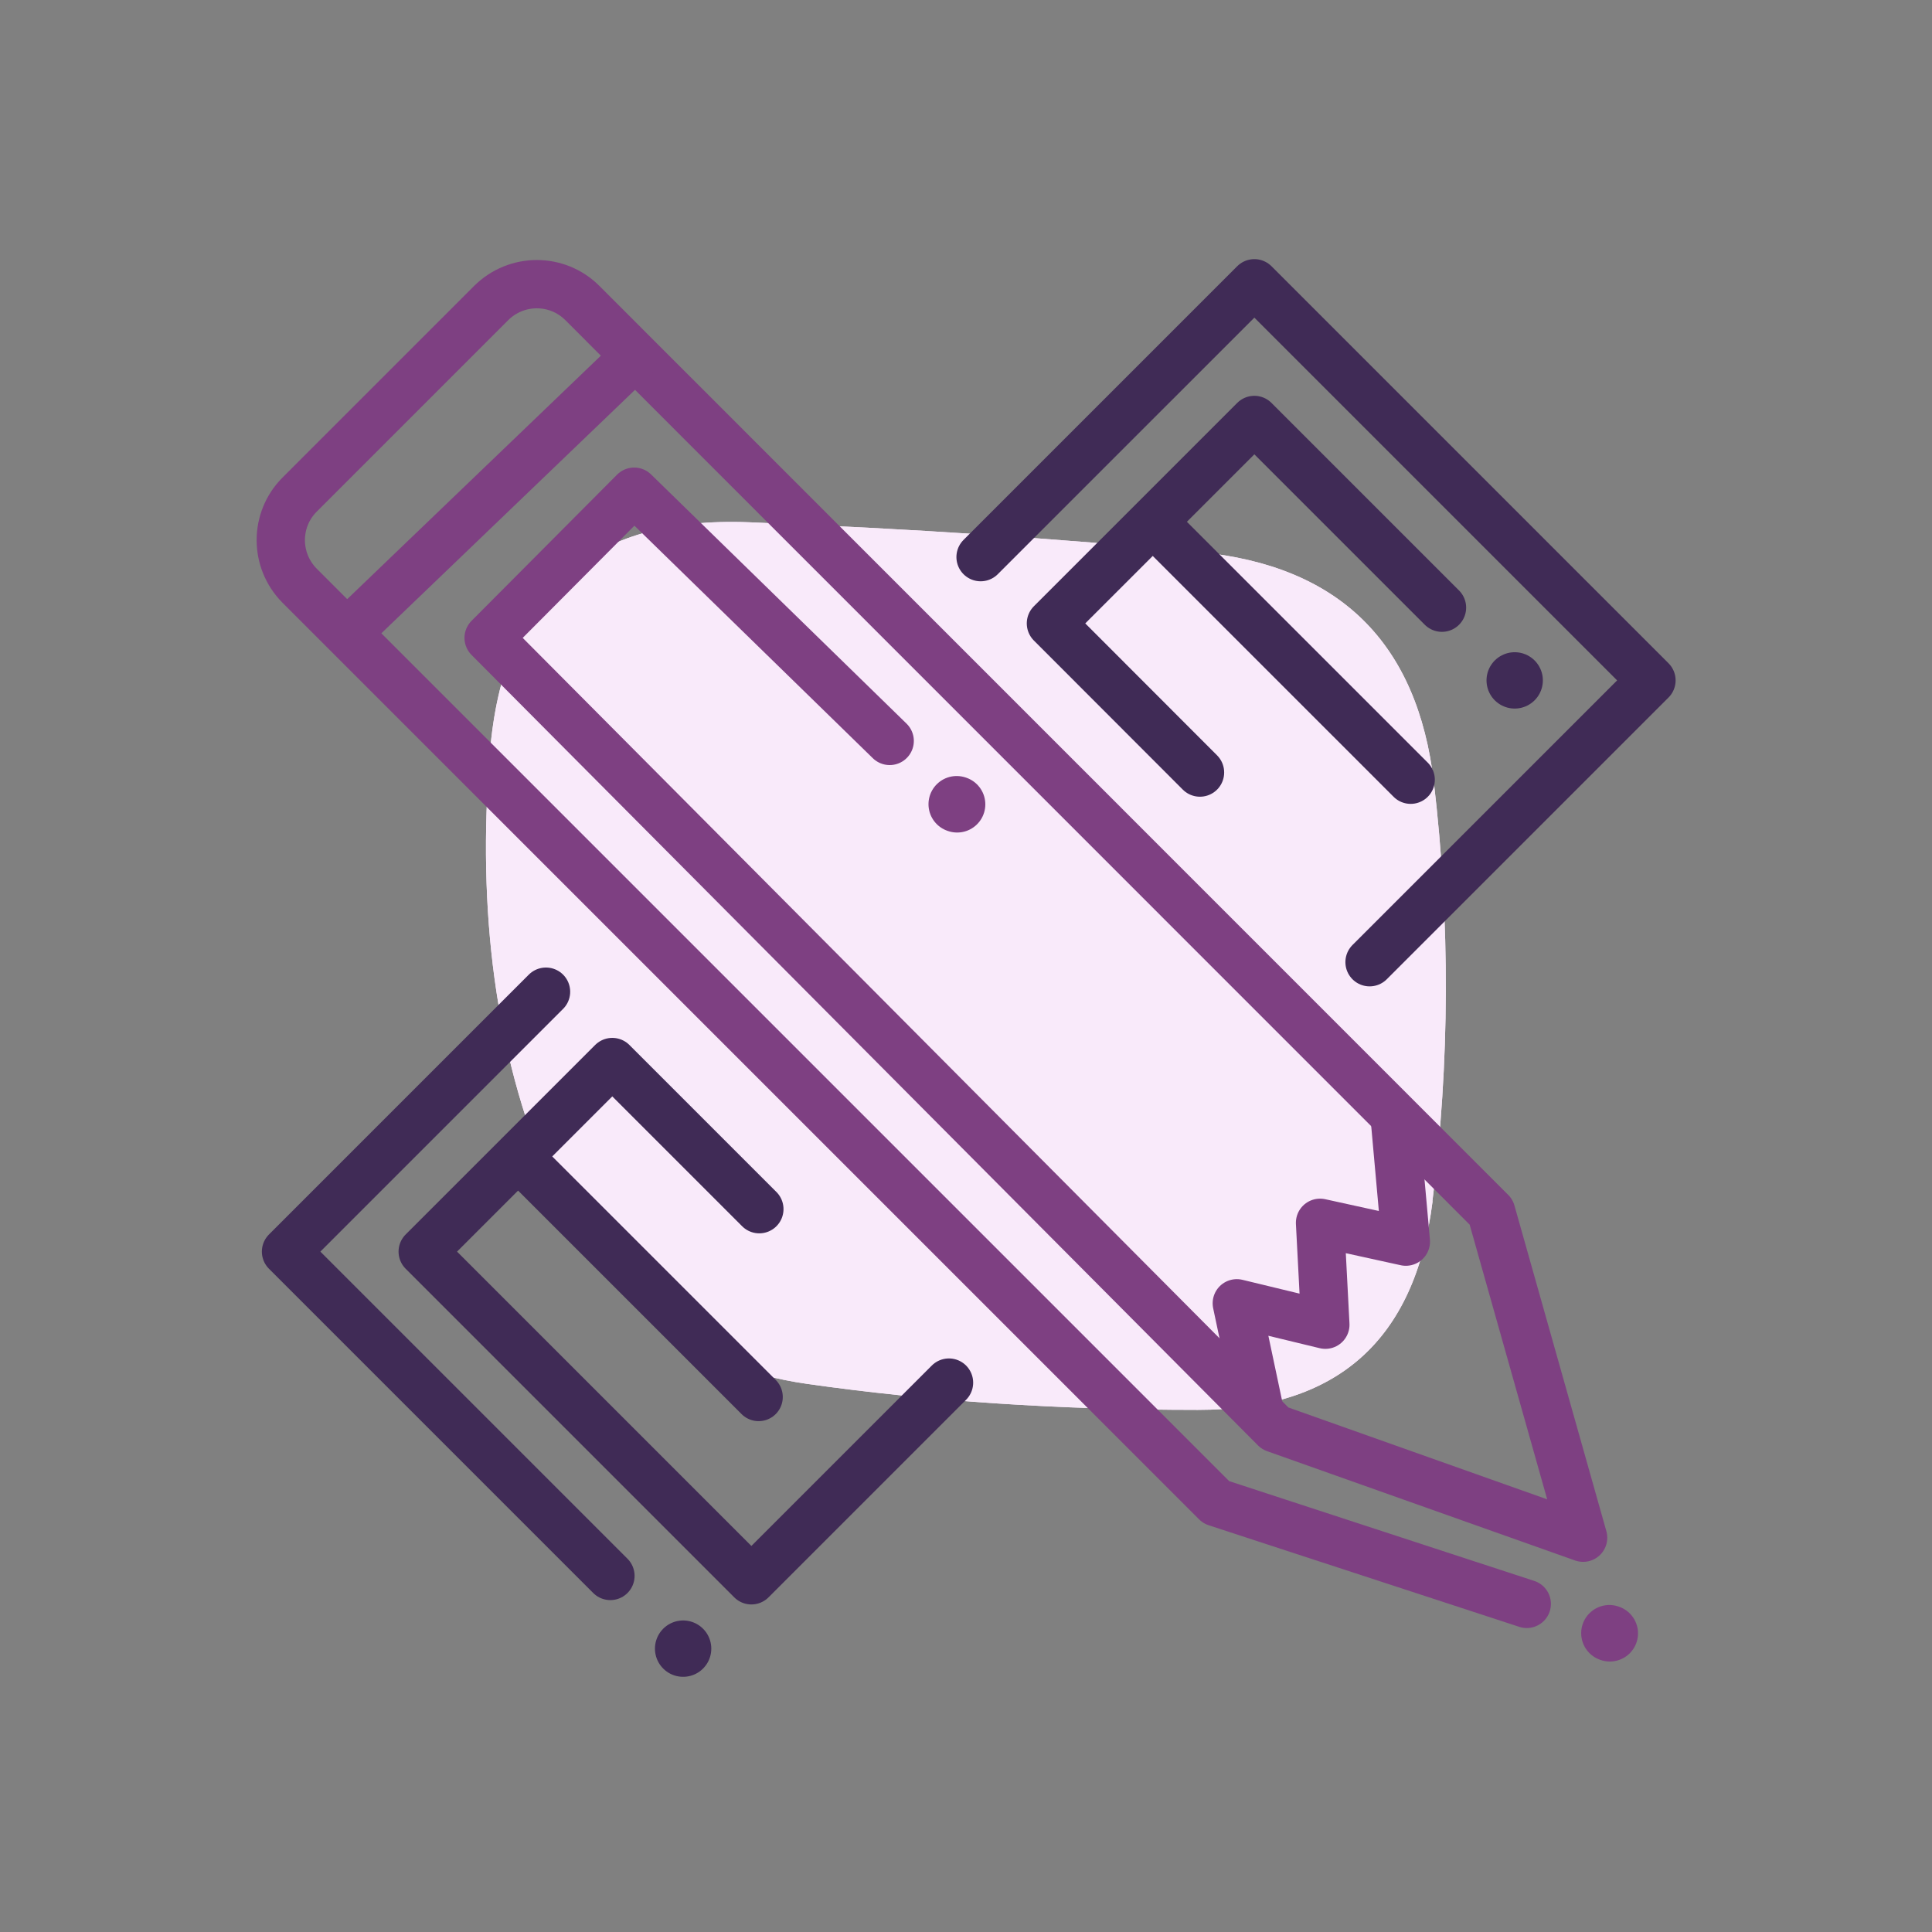
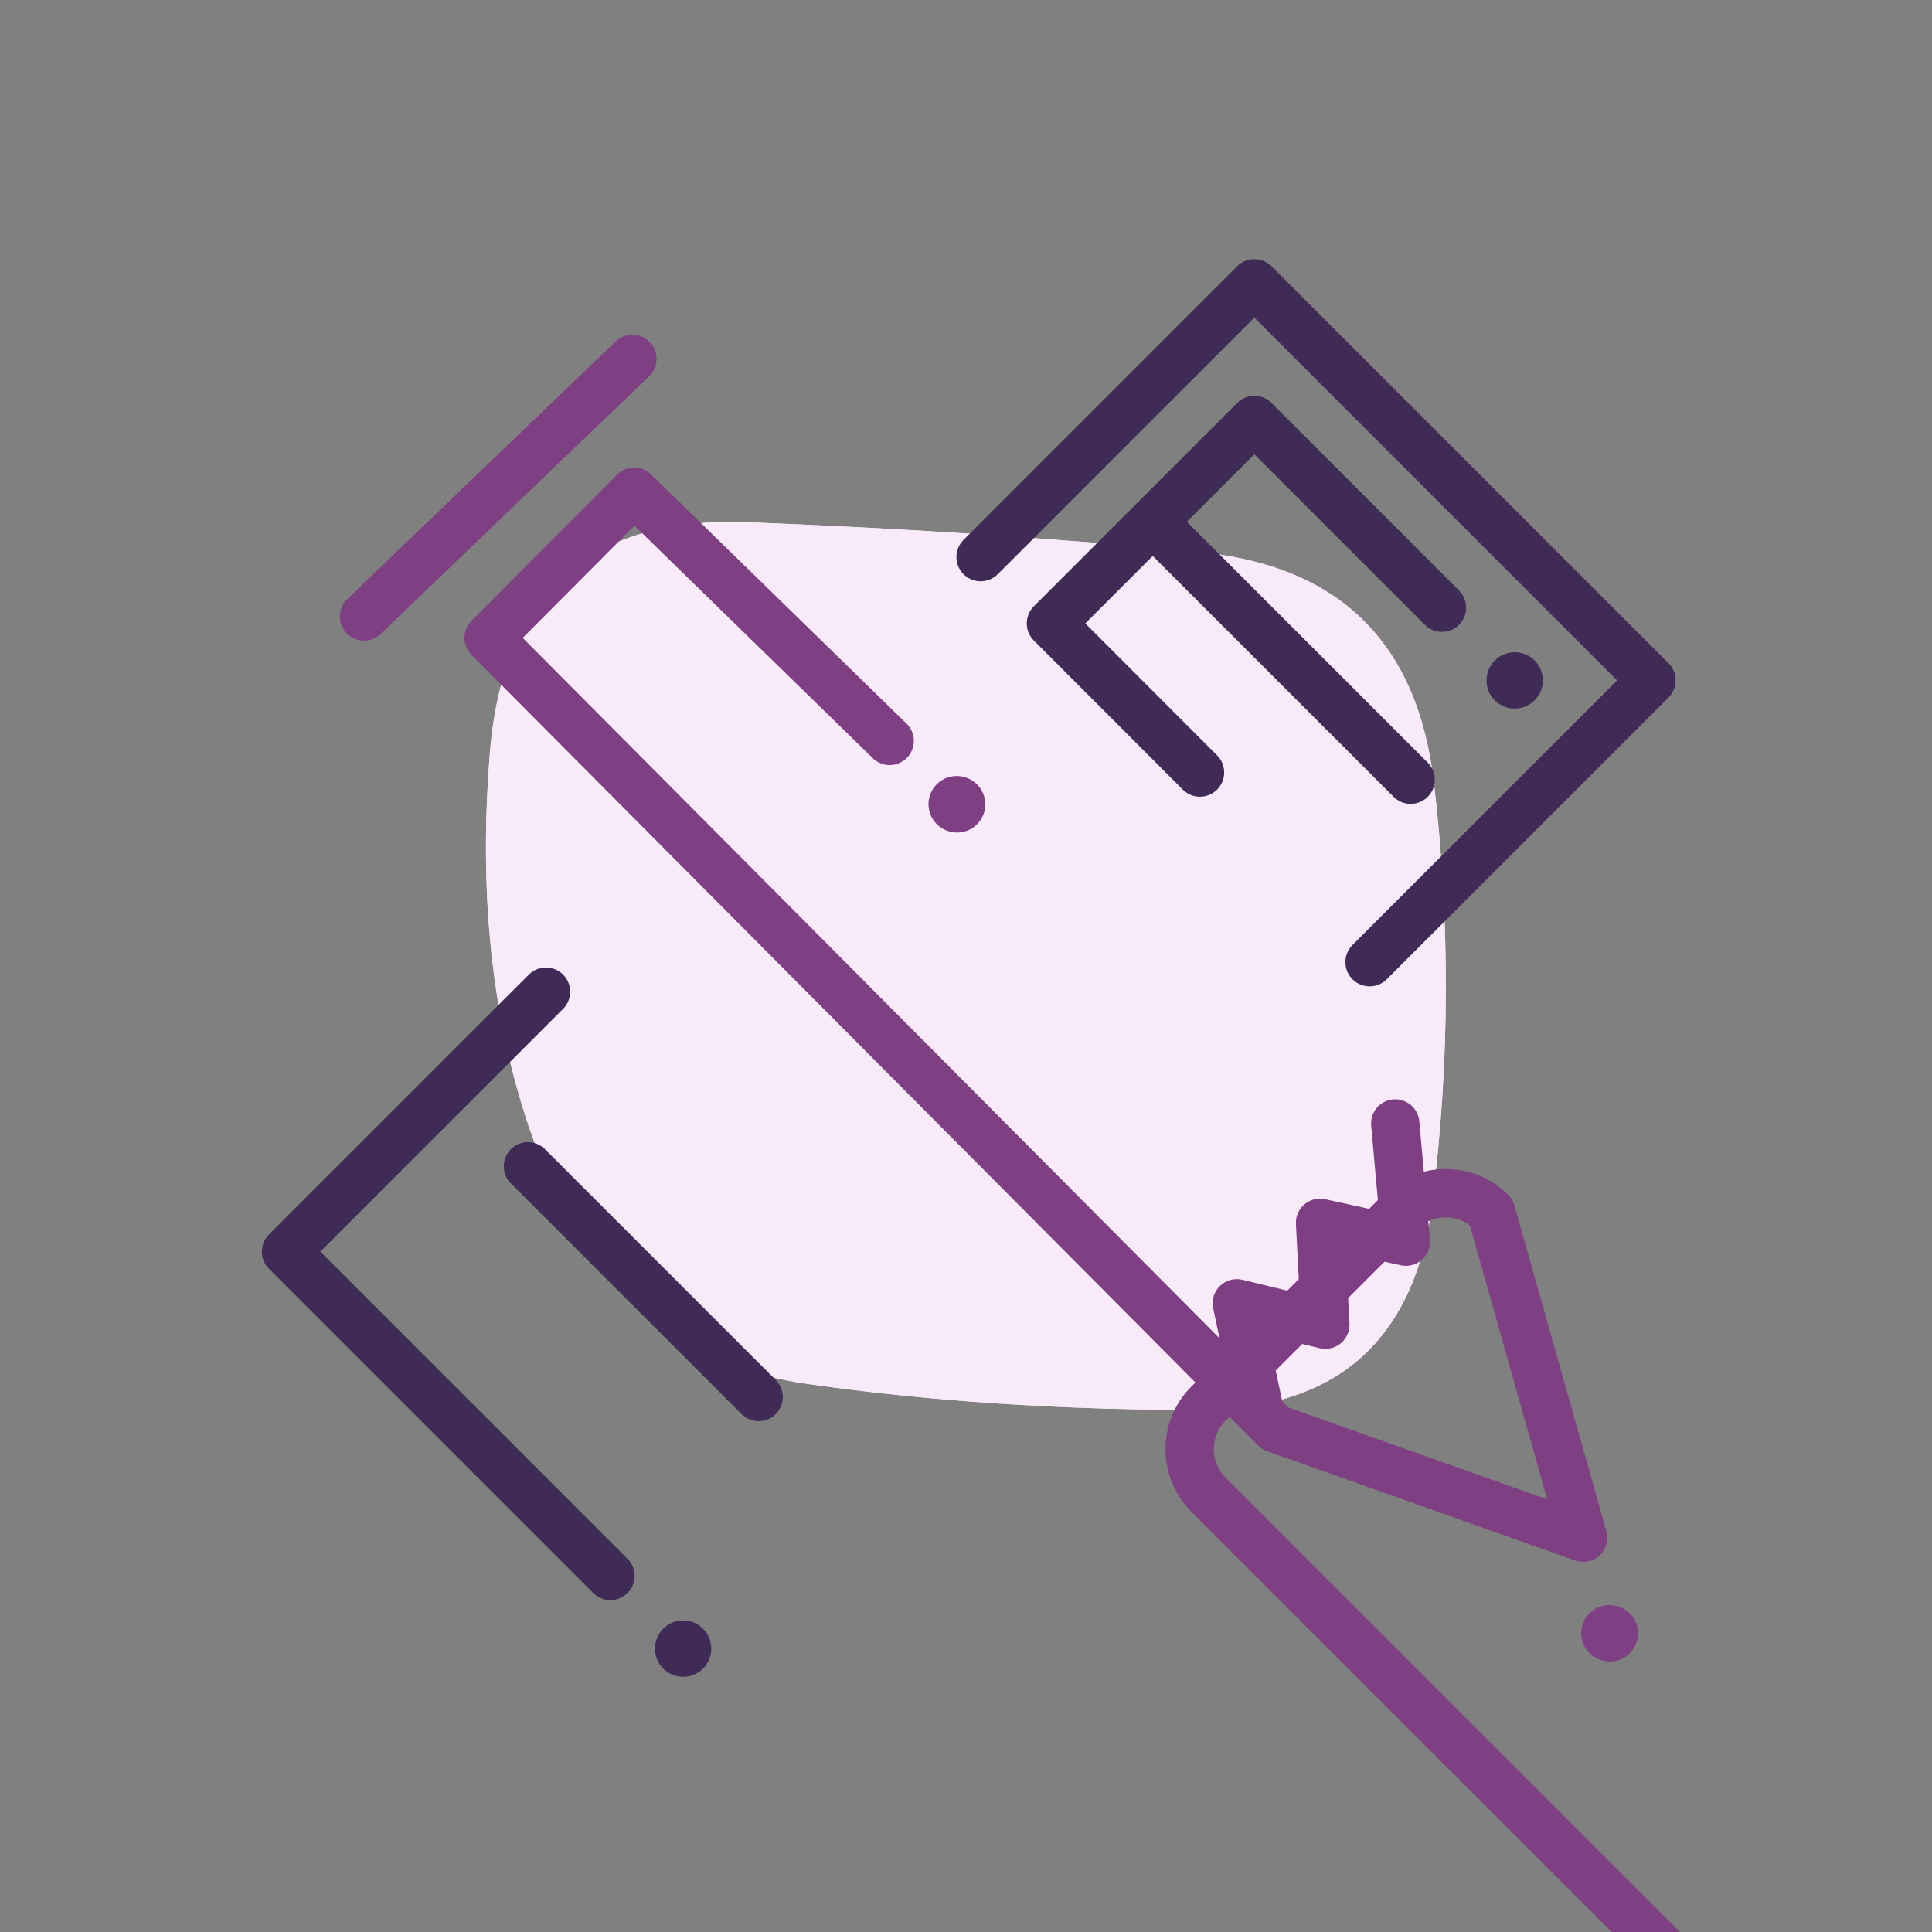
<svg xmlns="http://www.w3.org/2000/svg" id="Layer_1" viewBox="0 0 120 120">
  <rect x="0" y="0" width="120" height="120" fill="#808080" stroke="none" />
  <defs>
    <style>.cls-1{clip-path:url(#clippath);}.cls-2{fill:#f9eafa;}.cls-3,.cls-4{stroke-width:3.5px;}.cls-3,.cls-4,.cls-5,.cls-6,.cls-7{fill:none;stroke-linecap:round;stroke-linejoin:round;}.cls-3,.cls-5,.cls-7{stroke:#402b56;}.cls-4,.cls-6{stroke:#7e4082;}.cls-5,.cls-6{stroke-width:3px;}.cls-7{stroke-width:3.01px;}</style>
    <clipPath id="clippath">
      <path class="cls-2" d="M88.98,74.61c-1.08,8.64-5.94,12.96-14.58,12.96s-16.74-.54-24.3-1.62c-7.56-1.08-12.93-5.4-16.11-12.96s-4.37-16.3-3.56-26.24c.81-9.93,6.18-14.7,16.11-14.31,9.93,.39,19.24,1.01,27.94,1.85s13.56,5.61,14.58,14.31c1.02,8.7,.99,17.37-.09,26.01Z" />
    </clipPath>
  </defs>
  <g>
    <path class="cls-2" d="M88.98,74.61c-1.08,8.64-5.94,12.96-14.58,12.96s-16.74-.54-24.3-1.62c-7.56-1.08-12.93-5.4-16.11-12.96s-4.37-16.3-3.56-26.24c.81-9.93,6.18-14.7,16.11-14.31,9.93,.39,19.24,1.01,27.94,1.85s13.56,5.61,14.58,14.31c1.02,8.7,.99,17.37-.09,26.01Z" />
    <g class="cls-1">
      <path class="cls-2" d="M88.98,74.61c-1.08,8.64-5.94,12.96-14.58,12.96s-16.74-.54-24.3-1.62c-7.56-1.08-12.93-5.4-16.11-12.96s-4.37-16.3-3.56-26.24c.81-9.93,6.18-14.7,16.11-14.31,9.93,.39,19.24,1.01,27.94,1.85s13.56,5.61,14.58,14.31c1.02,8.7,.99,17.37-.09,26.01Z" />
    </g>
  </g>
  <g>
    <line class="cls-4" x1="99.99" y1="101.45" x2="99.96" y2="101.44" />
    <line class="cls-4" x1="59.45" y1="49.96" x2="59.42" y2="49.95" />
    <polyline class="cls-6" points="78.16 87.28 76.82 80.95 82.32 82.28 81.99 75.95 87.32 77.12 86.66 69.78" />
-     <path class="cls-6" d="M55.26,46.02l-15.87-15.48-9.04,9.08,48.85,49.1,19.13,6.79-5.71-20.23L36.17,18.82c-1.56-1.56-4.09-1.56-5.66,0l-11.9,11.9c-1.56,1.56-1.56,4.09,0,5.66l56.93,56.93,19.29,6.31" />
+     <path class="cls-6" d="M55.26,46.02l-15.87-15.48-9.04,9.08,48.85,49.1,19.13,6.79-5.71-20.23c-1.56-1.56-4.09-1.56-5.66,0l-11.9,11.9c-1.56,1.56-1.56,4.09,0,5.66l56.93,56.93,19.29,6.31" />
    <line class="cls-6" x1="22.61" y1="38.29" x2="39.28" y2="22.29" />
    <g>
      <line class="cls-3" x1="42.43" y1="102.4" x2="42.43" y2="102.4" />
      <line class="cls-3" x1="94.08" y1="42.26" x2="94.08" y2="42.26" />
      <polyline class="cls-7" points="89.56 37.74 77.91 26.09 65.28 38.72 74.53 47.98" />
-       <polyline class="cls-7" points="58.94 85.88 46.67 98.15 26.26 77.74 38.03 65.97 47.16 75.1" />
      <polyline class="cls-7" points="60.91 34.6 77.91 17.6 102.57 42.26 85.07 59.76" />
      <polyline class="cls-7" points="37.91 97.88 17.77 77.74 33.91 61.6" />
    </g>
    <line class="cls-5" x1="71.71" y1="32.52" x2="87.62" y2="48.43" />
    <line class="cls-5" x1="32.79" y1="72.44" x2="47.12" y2="86.77" />
  </g>
</svg>